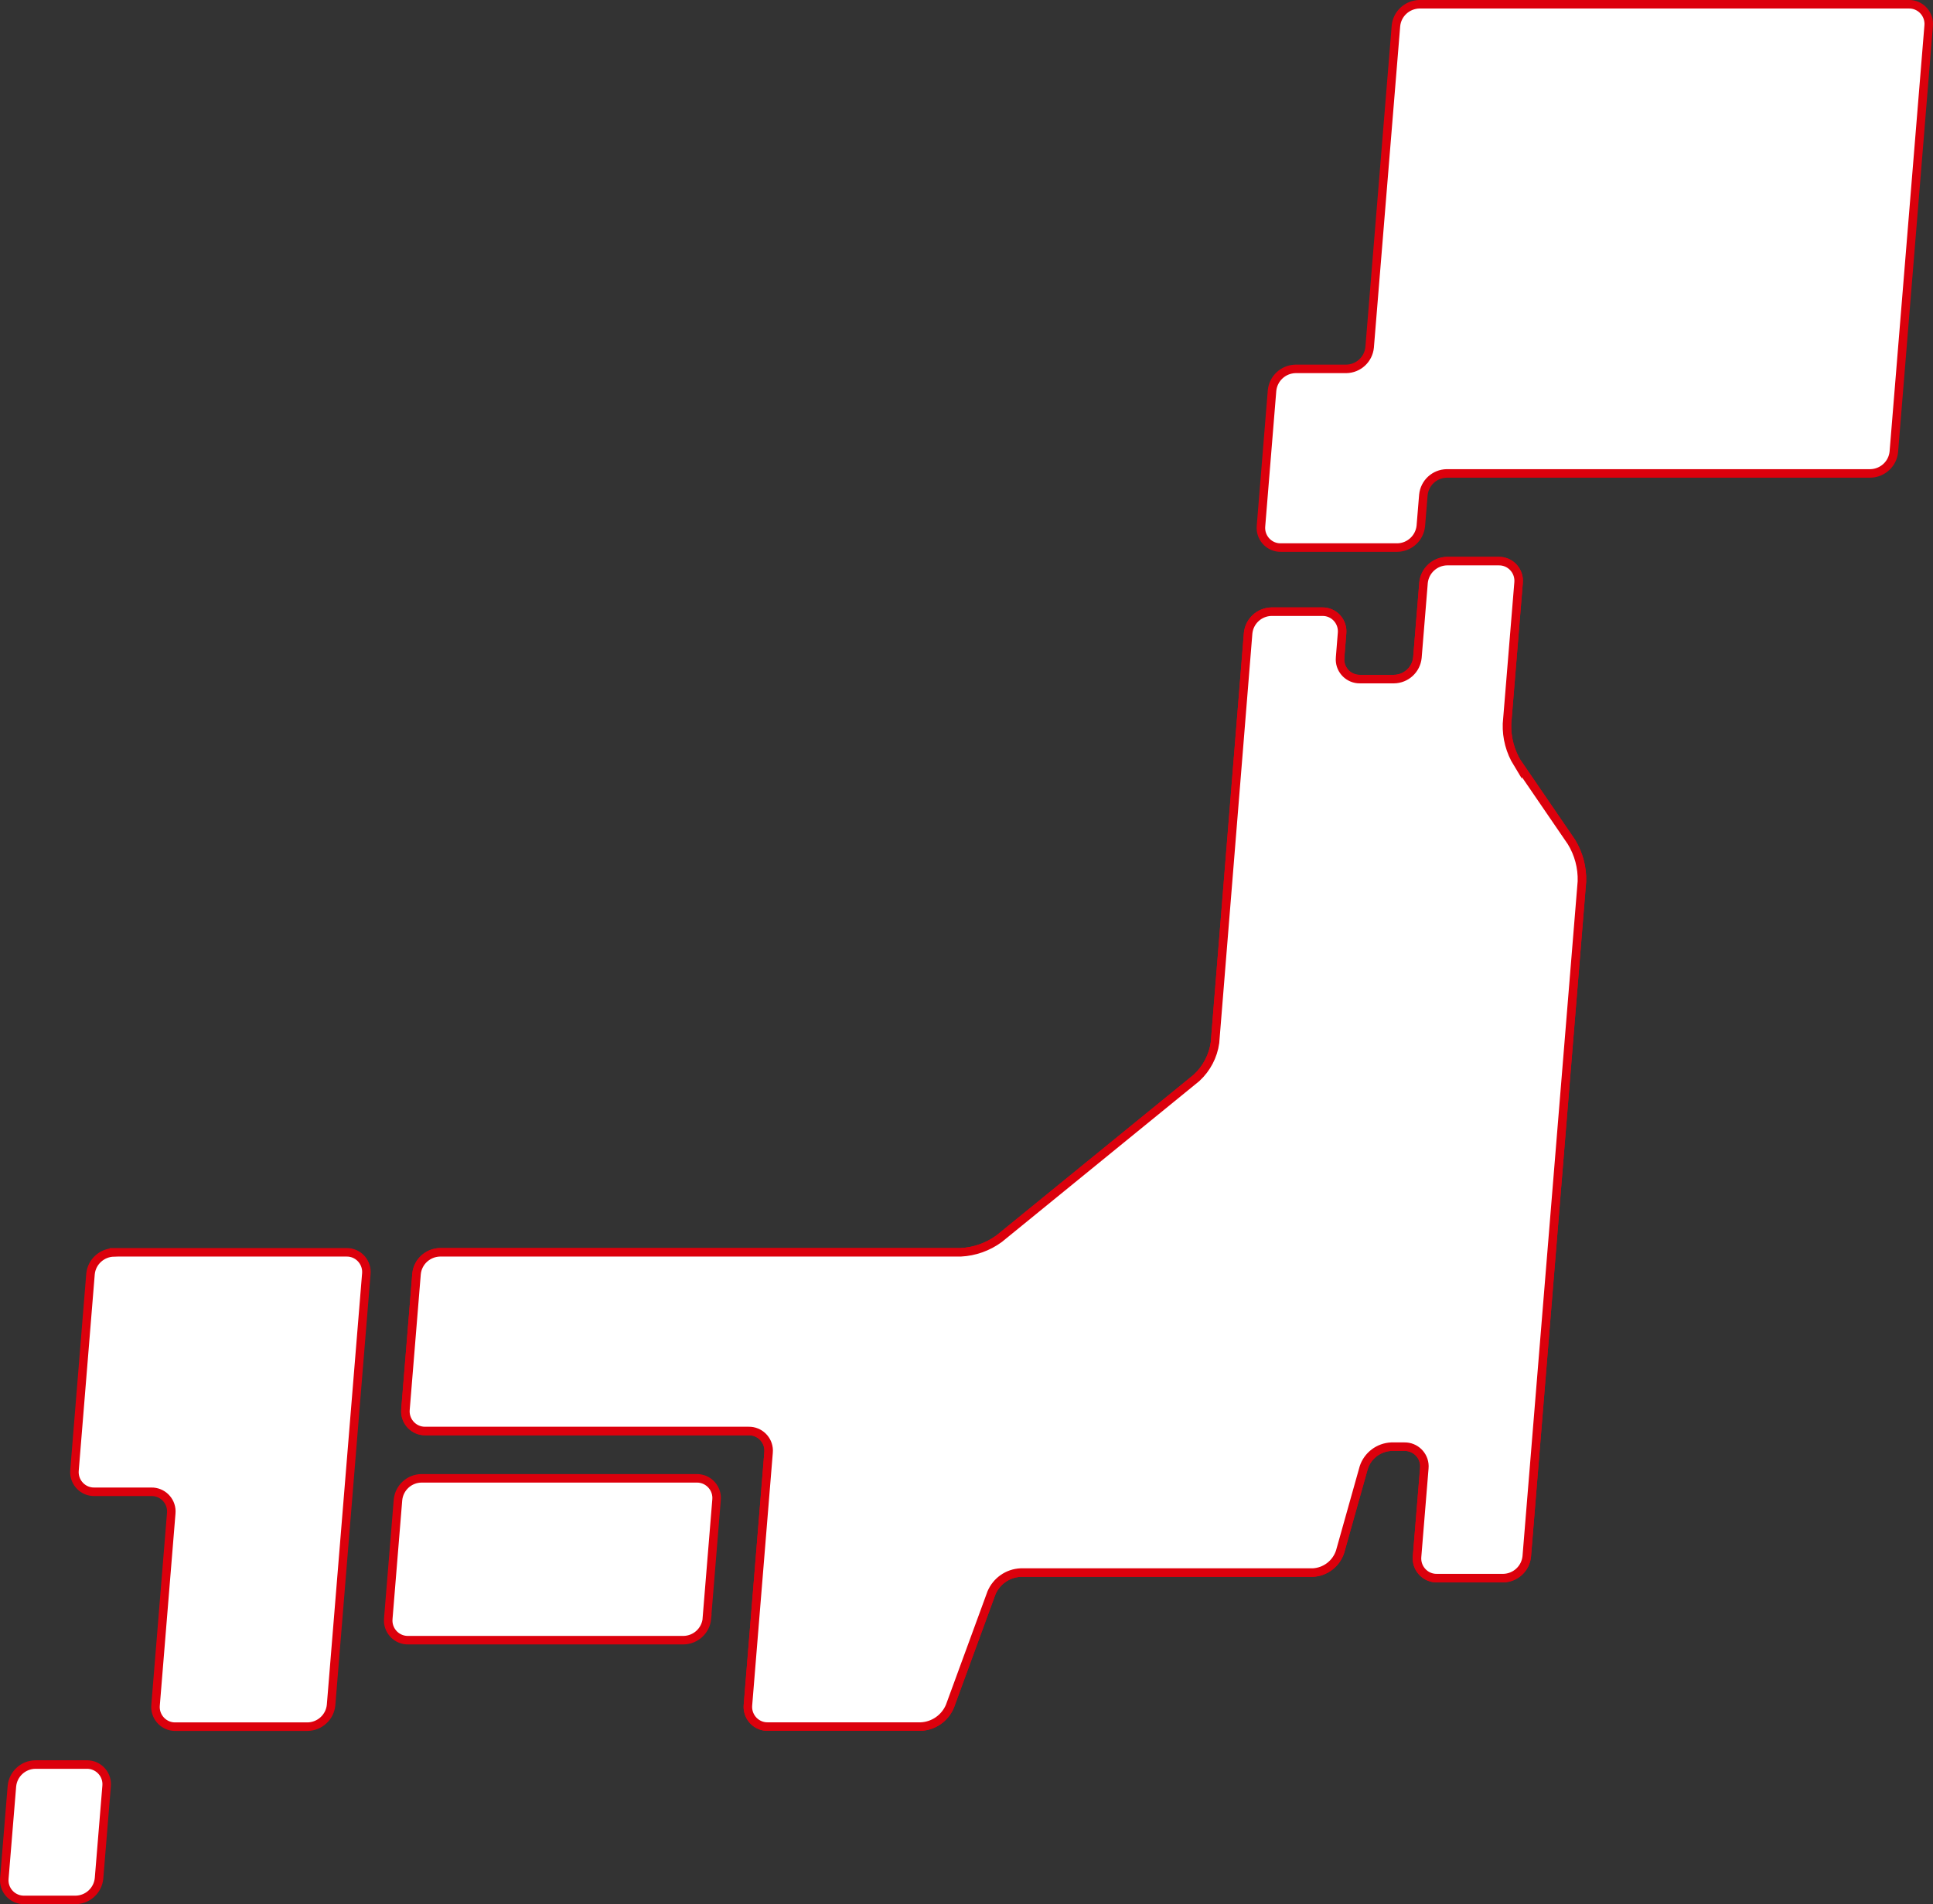
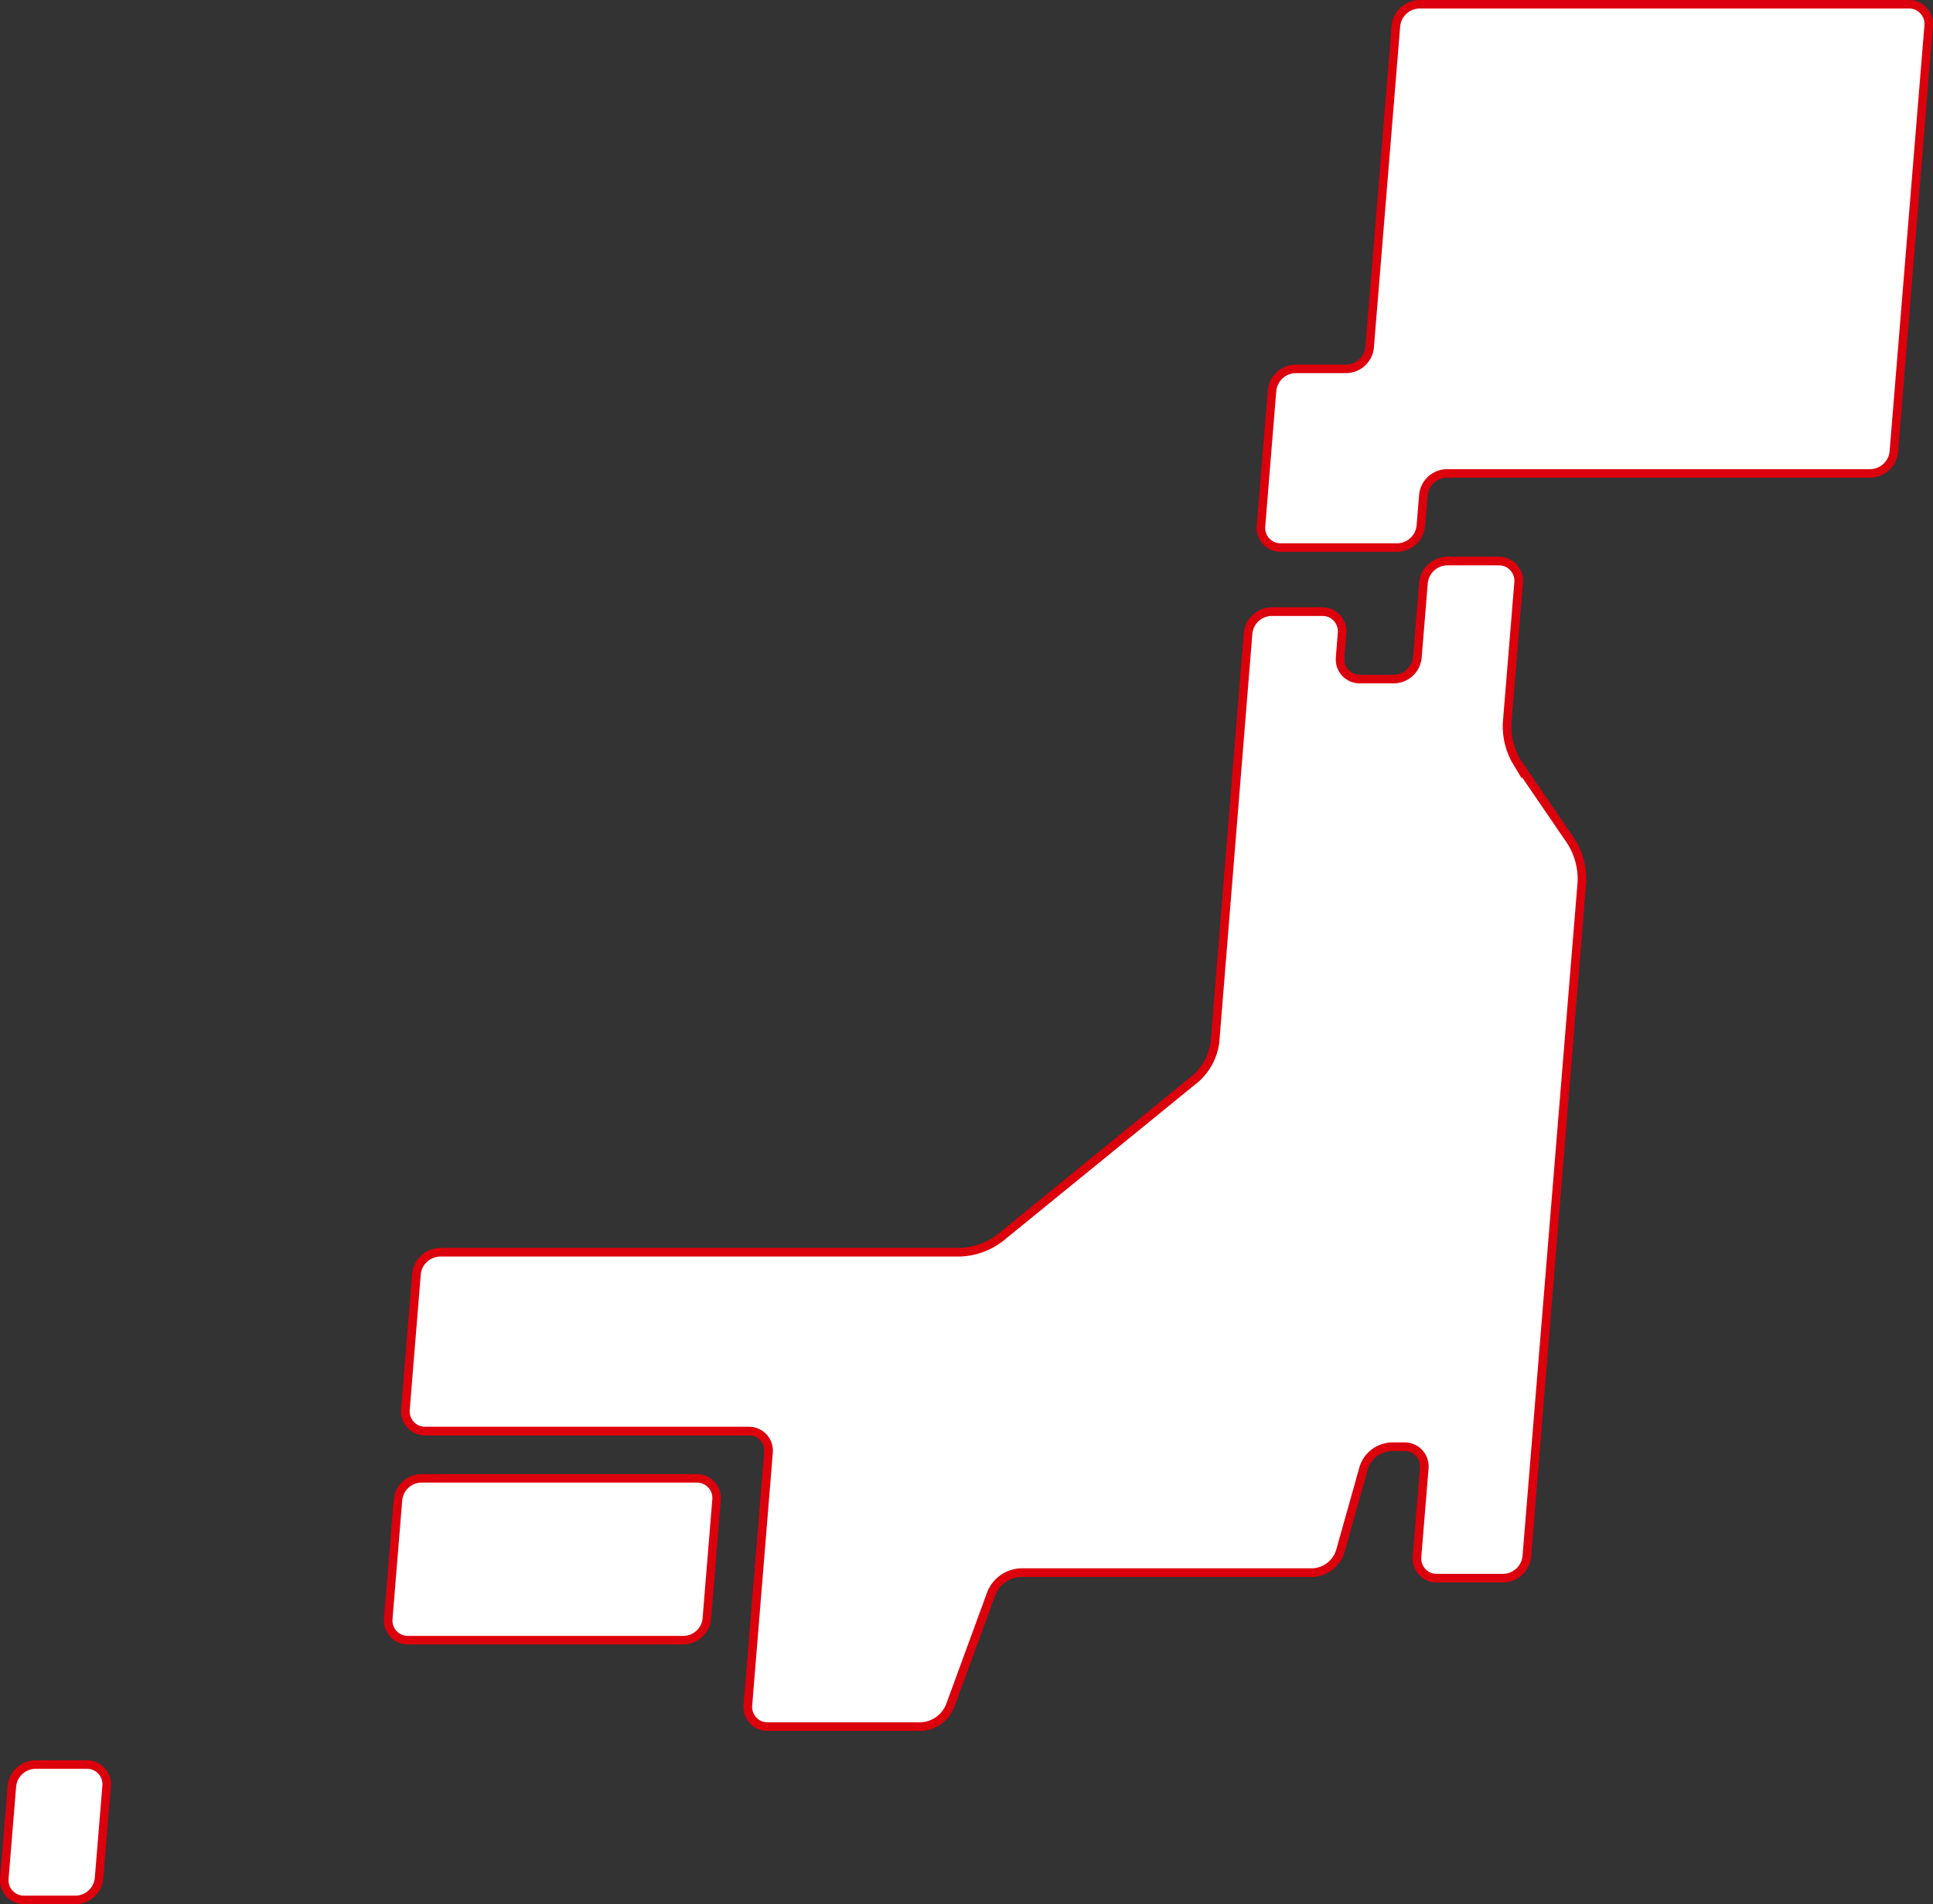
<svg xmlns="http://www.w3.org/2000/svg" id="_レイヤー_2" viewBox="0 0 227.01 223.67">
  <rect x="0" y="0" width="227.01" height="223.67" fill="#333333" stroke="none" />
  <defs>
    <style>.cls-1{fill:#fff;stroke:#dc000c;}</style>
  </defs>
  <g id="_レイヤー_1-2">
    <g id="_グループ_8630">
      <path id="_パス_10082" class="cls-1" d="M226.5,3.03c.12-1.27-.81-2.4-2.07-2.52-.09,0-.17-.01-.26-.01h-57.48c-1.42.03-2.61,1.11-2.75,2.53l-3.09,37.77c-.14,1.42-1.32,2.51-2.75,2.53h-5.96c-1.42.03-2.6,1.11-2.75,2.53l-1.3,15.93c-.12,1.27.81,2.4,2.07,2.52.09,0,.17.01.26.01h13.69c1.42-.03,2.6-1.11,2.75-2.53l.3-3.65c.14-1.42,1.32-2.51,2.75-2.53h49.75c1.42-.03,2.61-1.11,2.75-2.53l4.09-50.05Z" />
-       <path id="_パス_10083" class="cls-1" d="M13.38,147.11c-1.42.03-2.61,1.11-2.75,2.53l-1.88,23.06c-.12,1.27.81,2.4,2.07,2.52.09,0,.17.01.26.01h6.7c1.27-.02,2.32,1,2.34,2.27,0,.09,0,.17-.01.26l-1.84,22.53c-.12,1.27.81,2.4,2.07,2.52.09,0,.17.01.26.01h15.53c1.42-.03,2.61-1.11,2.75-2.53l4.14-50.66c.12-1.27-.81-2.4-2.07-2.52-.09,0-.17-.01-.26-.01H13.38Z" />
      <path id="_パス_10084" class="cls-1" d="M83.02,190.13c-.14,1.42-1.32,2.51-2.75,2.53h-32.34c-1.27.02-2.32-1-2.34-2.27,0-.09,0-.17.01-.26l1.14-13.95c.14-1.42,1.32-2.51,2.75-2.53h32.33c1.27-.02,2.32,1,2.34,2.27,0,.09,0,.17-.01.26l-1.14,13.95Z" />
      <path id="_パス_10085" class="cls-1" d="M11.63,220.64c-.14,1.42-1.32,2.51-2.75,2.53H2.84c-1.27.02-2.32-1-2.34-2.27,0-.09,0-.17.01-.26l.89-10.84c.14-1.42,1.32-2.51,2.75-2.53h6.04c1.27-.02,2.32,1,2.34,2.27,0,.09,0,.17-.01.26l-.89,10.84Z" />
      <path id="_パス_10086" class="cls-1" d="M178.21,89.66c-.85-1.39-1.28-3-1.23-4.63l1.36-16.59c.12-1.27-.81-2.4-2.07-2.52-.09,0-.17-.01-.26-.01h-6.08c-1.42.03-2.6,1.11-2.75,2.53l-.72,8.8c-.14,1.42-1.32,2.51-2.75,2.53h-4c-1.27.02-2.32-1-2.34-2.27,0-.09,0-.17.01-.26l.23-2.86c.12-1.27-.8-2.4-2.07-2.52-.09,0-.17-.01-.26-.01h-5.96c-1.42.03-2.6,1.11-2.74,2.53l-3.89,48.09c-.22,1.59-.99,3.05-2.17,4.14l-23.18,18.89c-1.31.96-2.88,1.52-4.51,1.6h-61.16c-1.42.03-2.61,1.11-2.75,2.53l-1.3,15.93c-.12,1.27.81,2.4,2.07,2.52.09,0,.17.01.26.01h37.98c1.27-.02,2.32,1,2.34,2.27,0,.09,0,.17-.01.26l-2.42,29.66c-.12,1.27.81,2.4,2.07,2.52.09,0,.17.01.26.01h17.98c1.5-.07,2.83-1,3.41-2.39l4.88-13.32c.59-1.38,1.91-2.31,3.41-2.38h34.3c1.48-.06,2.77-1.04,3.23-2.45l2.78-9.89c.46-1.41,1.75-2.38,3.23-2.45h1.55c1.27-.02,2.32,1,2.34,2.27,0,.09,0,.17-.01.26l-.85,10.38c-.12,1.27.81,2.4,2.07,2.52.09,0,.17.01.26.01h7.8c1.42-.03,2.6-1.11,2.75-2.53l6.48-79.31c.05-1.63-.38-3.24-1.23-4.63l-6.34-9.27Z" />
      <path id="_パス_10087" class="cls-1" d="M178.21,89.66c-.85-1.39-1.28-3-1.23-4.63l1.36-16.59c.12-1.27-.81-2.4-2.07-2.52-.09,0-.17-.01-.26-.01h-6.08c-1.42.03-2.6,1.11-2.75,2.53l-.72,8.8c-.14,1.42-1.32,2.51-2.75,2.53h-4c-1.27.02-2.32-1-2.34-2.27,0-.09,0-.17.01-.26l.23-2.86c.12-1.27-.8-2.4-2.07-2.52-.09,0-.17-.01-.26-.01h-5.96c-1.42.03-2.6,1.11-2.74,2.53l-3.89,48.09c-.22,1.59-.99,3.05-2.17,4.14l-23.18,18.89c-1.31.96-2.88,1.52-4.51,1.6h-61.16c-1.42.03-2.61,1.11-2.75,2.53l-1.3,15.93c-.12,1.27.81,2.4,2.07,2.52.09,0,.17.01.26.01h37.98c1.27-.02,2.32,1,2.34,2.27,0,.09,0,.17-.01.26l-2.42,29.66c-.12,1.27.81,2.4,2.07,2.52.09,0,.17.01.26.01h17.98c1.5-.07,2.83-1,3.41-2.39l4.88-13.32c.59-1.38,1.91-2.31,3.41-2.38h34.3c1.48-.06,2.77-1.04,3.23-2.45l2.78-9.89c.46-1.41,1.75-2.38,3.23-2.45h1.55c1.27-.02,2.32,1,2.34,2.27,0,.09,0,.17-.01.26l-.85,10.38c-.12,1.27.81,2.4,2.07,2.52.09,0,.17.01.26.01h7.8c1.42-.03,2.6-1.11,2.75-2.53l6.48-79.31c.05-1.63-.38-3.24-1.23-4.63l-6.34-9.27Z" />
    </g>
  </g>
</svg>